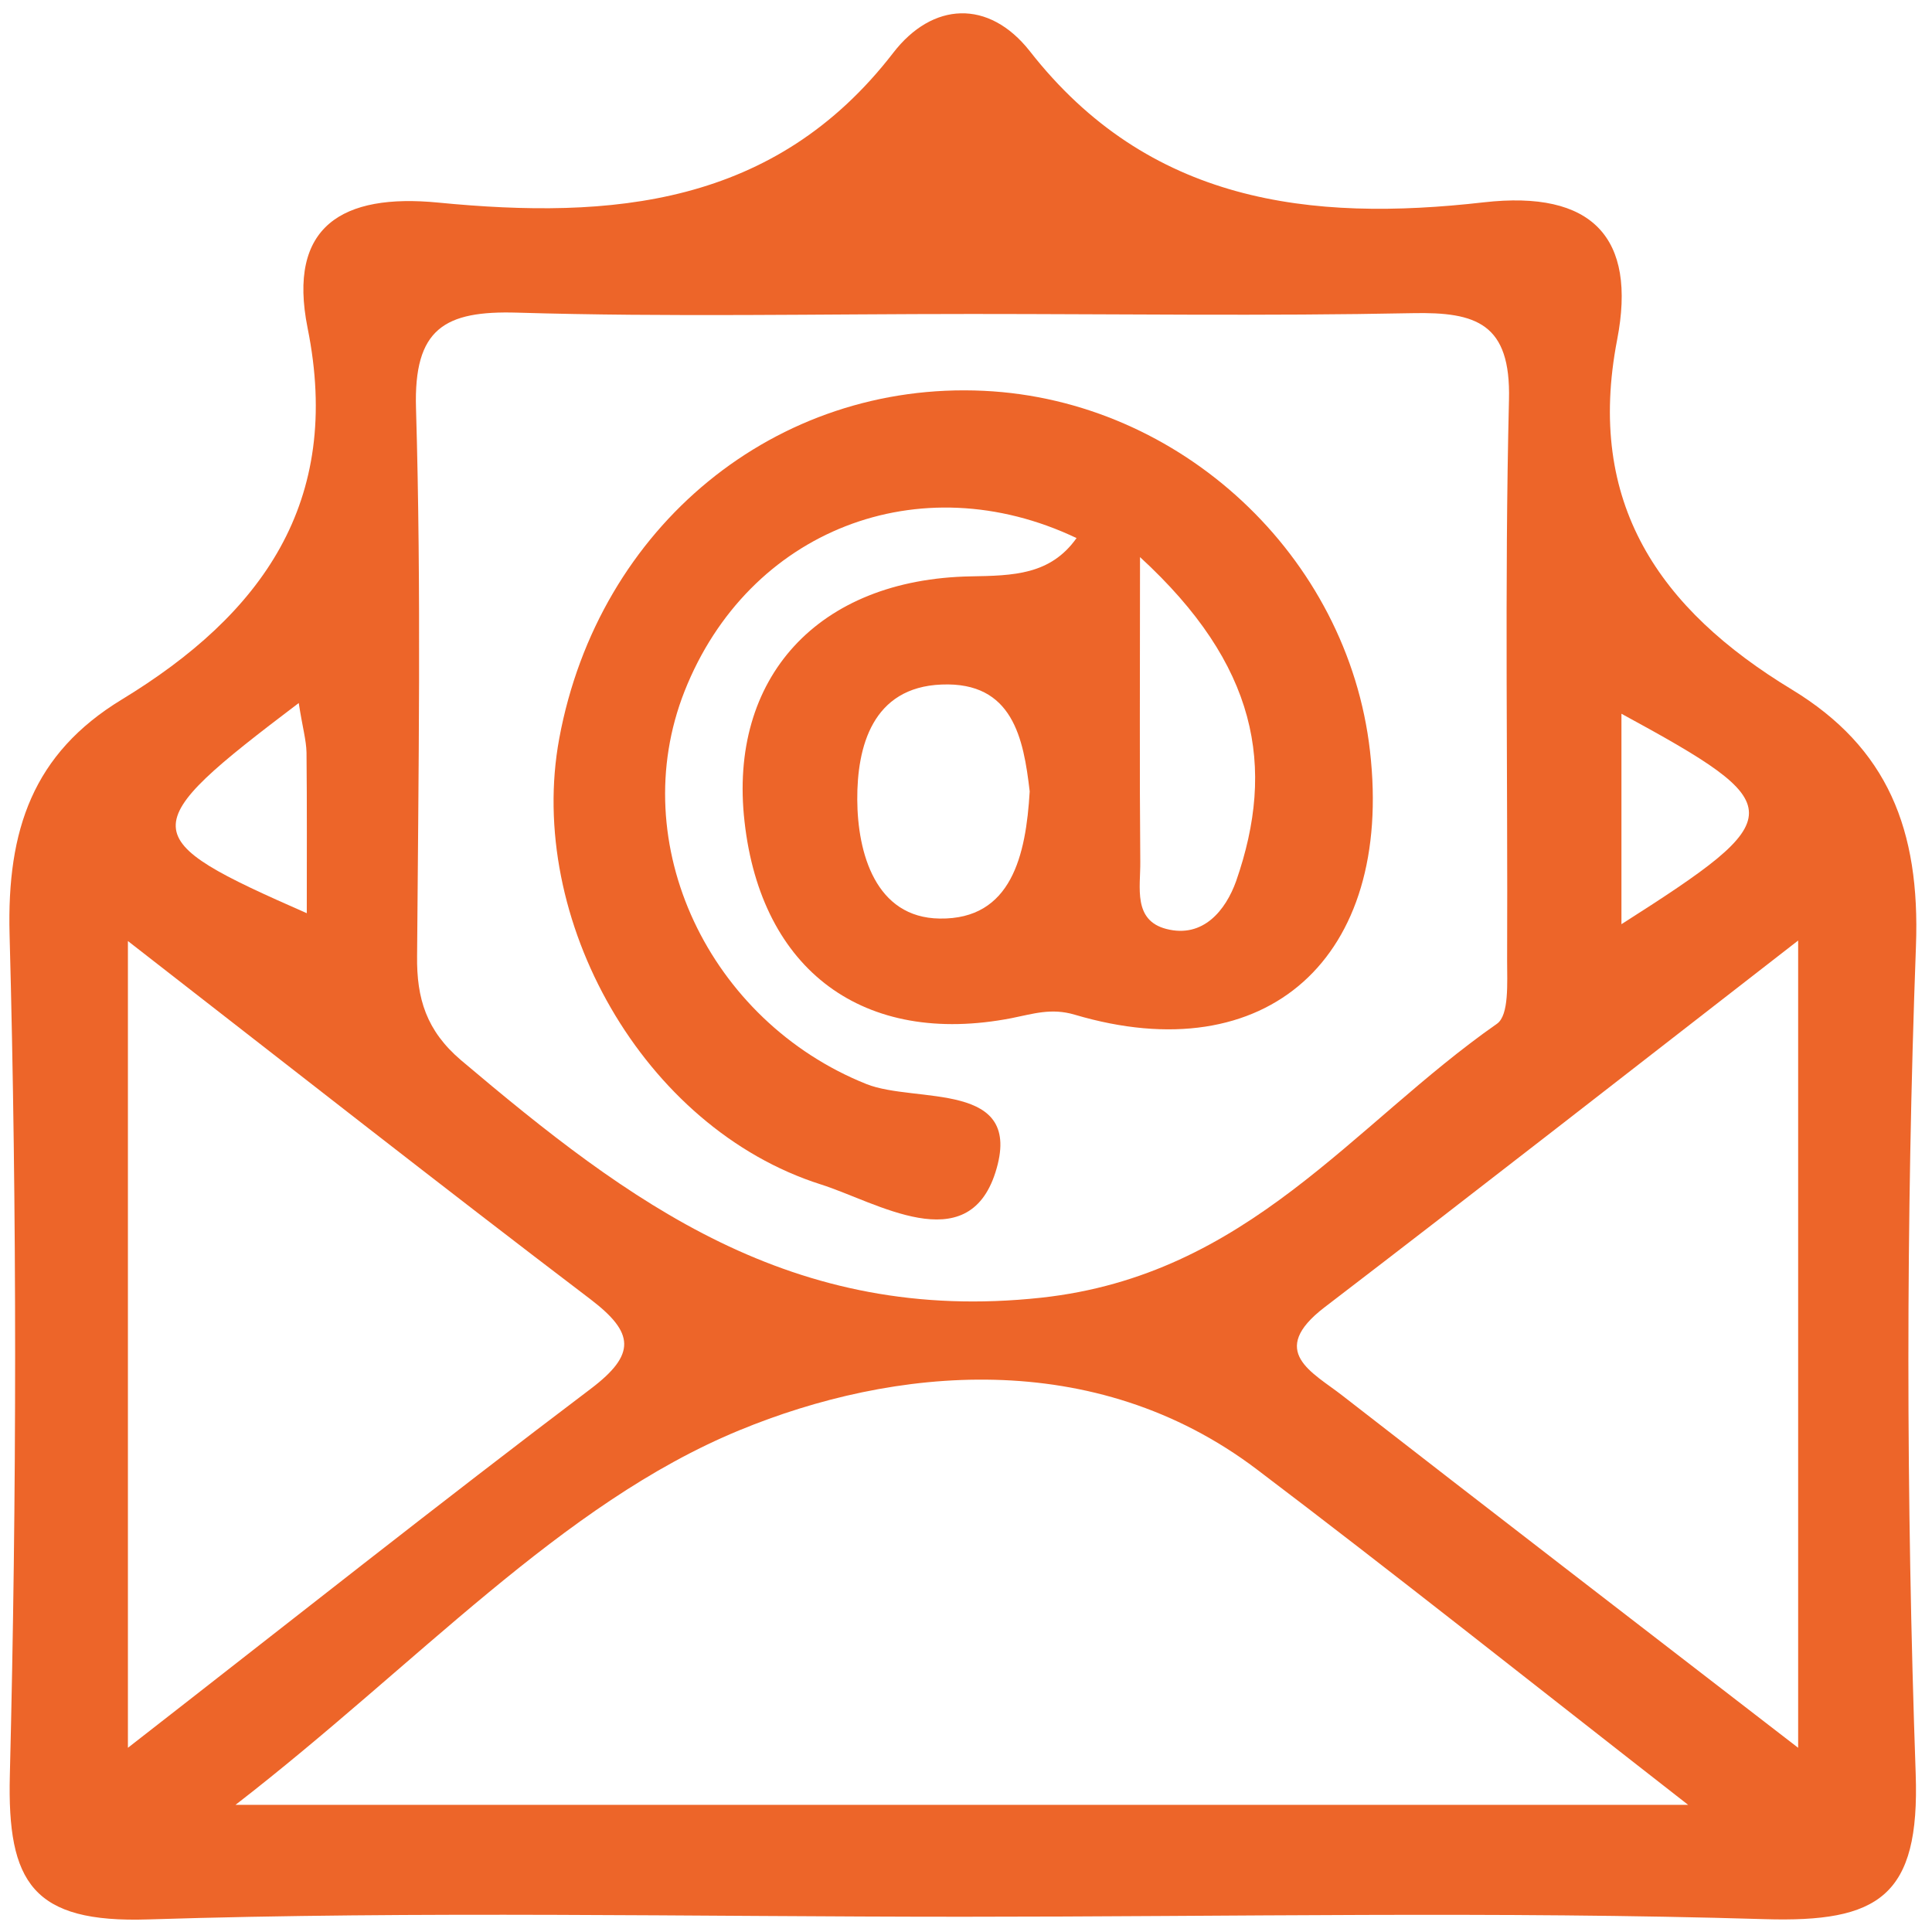
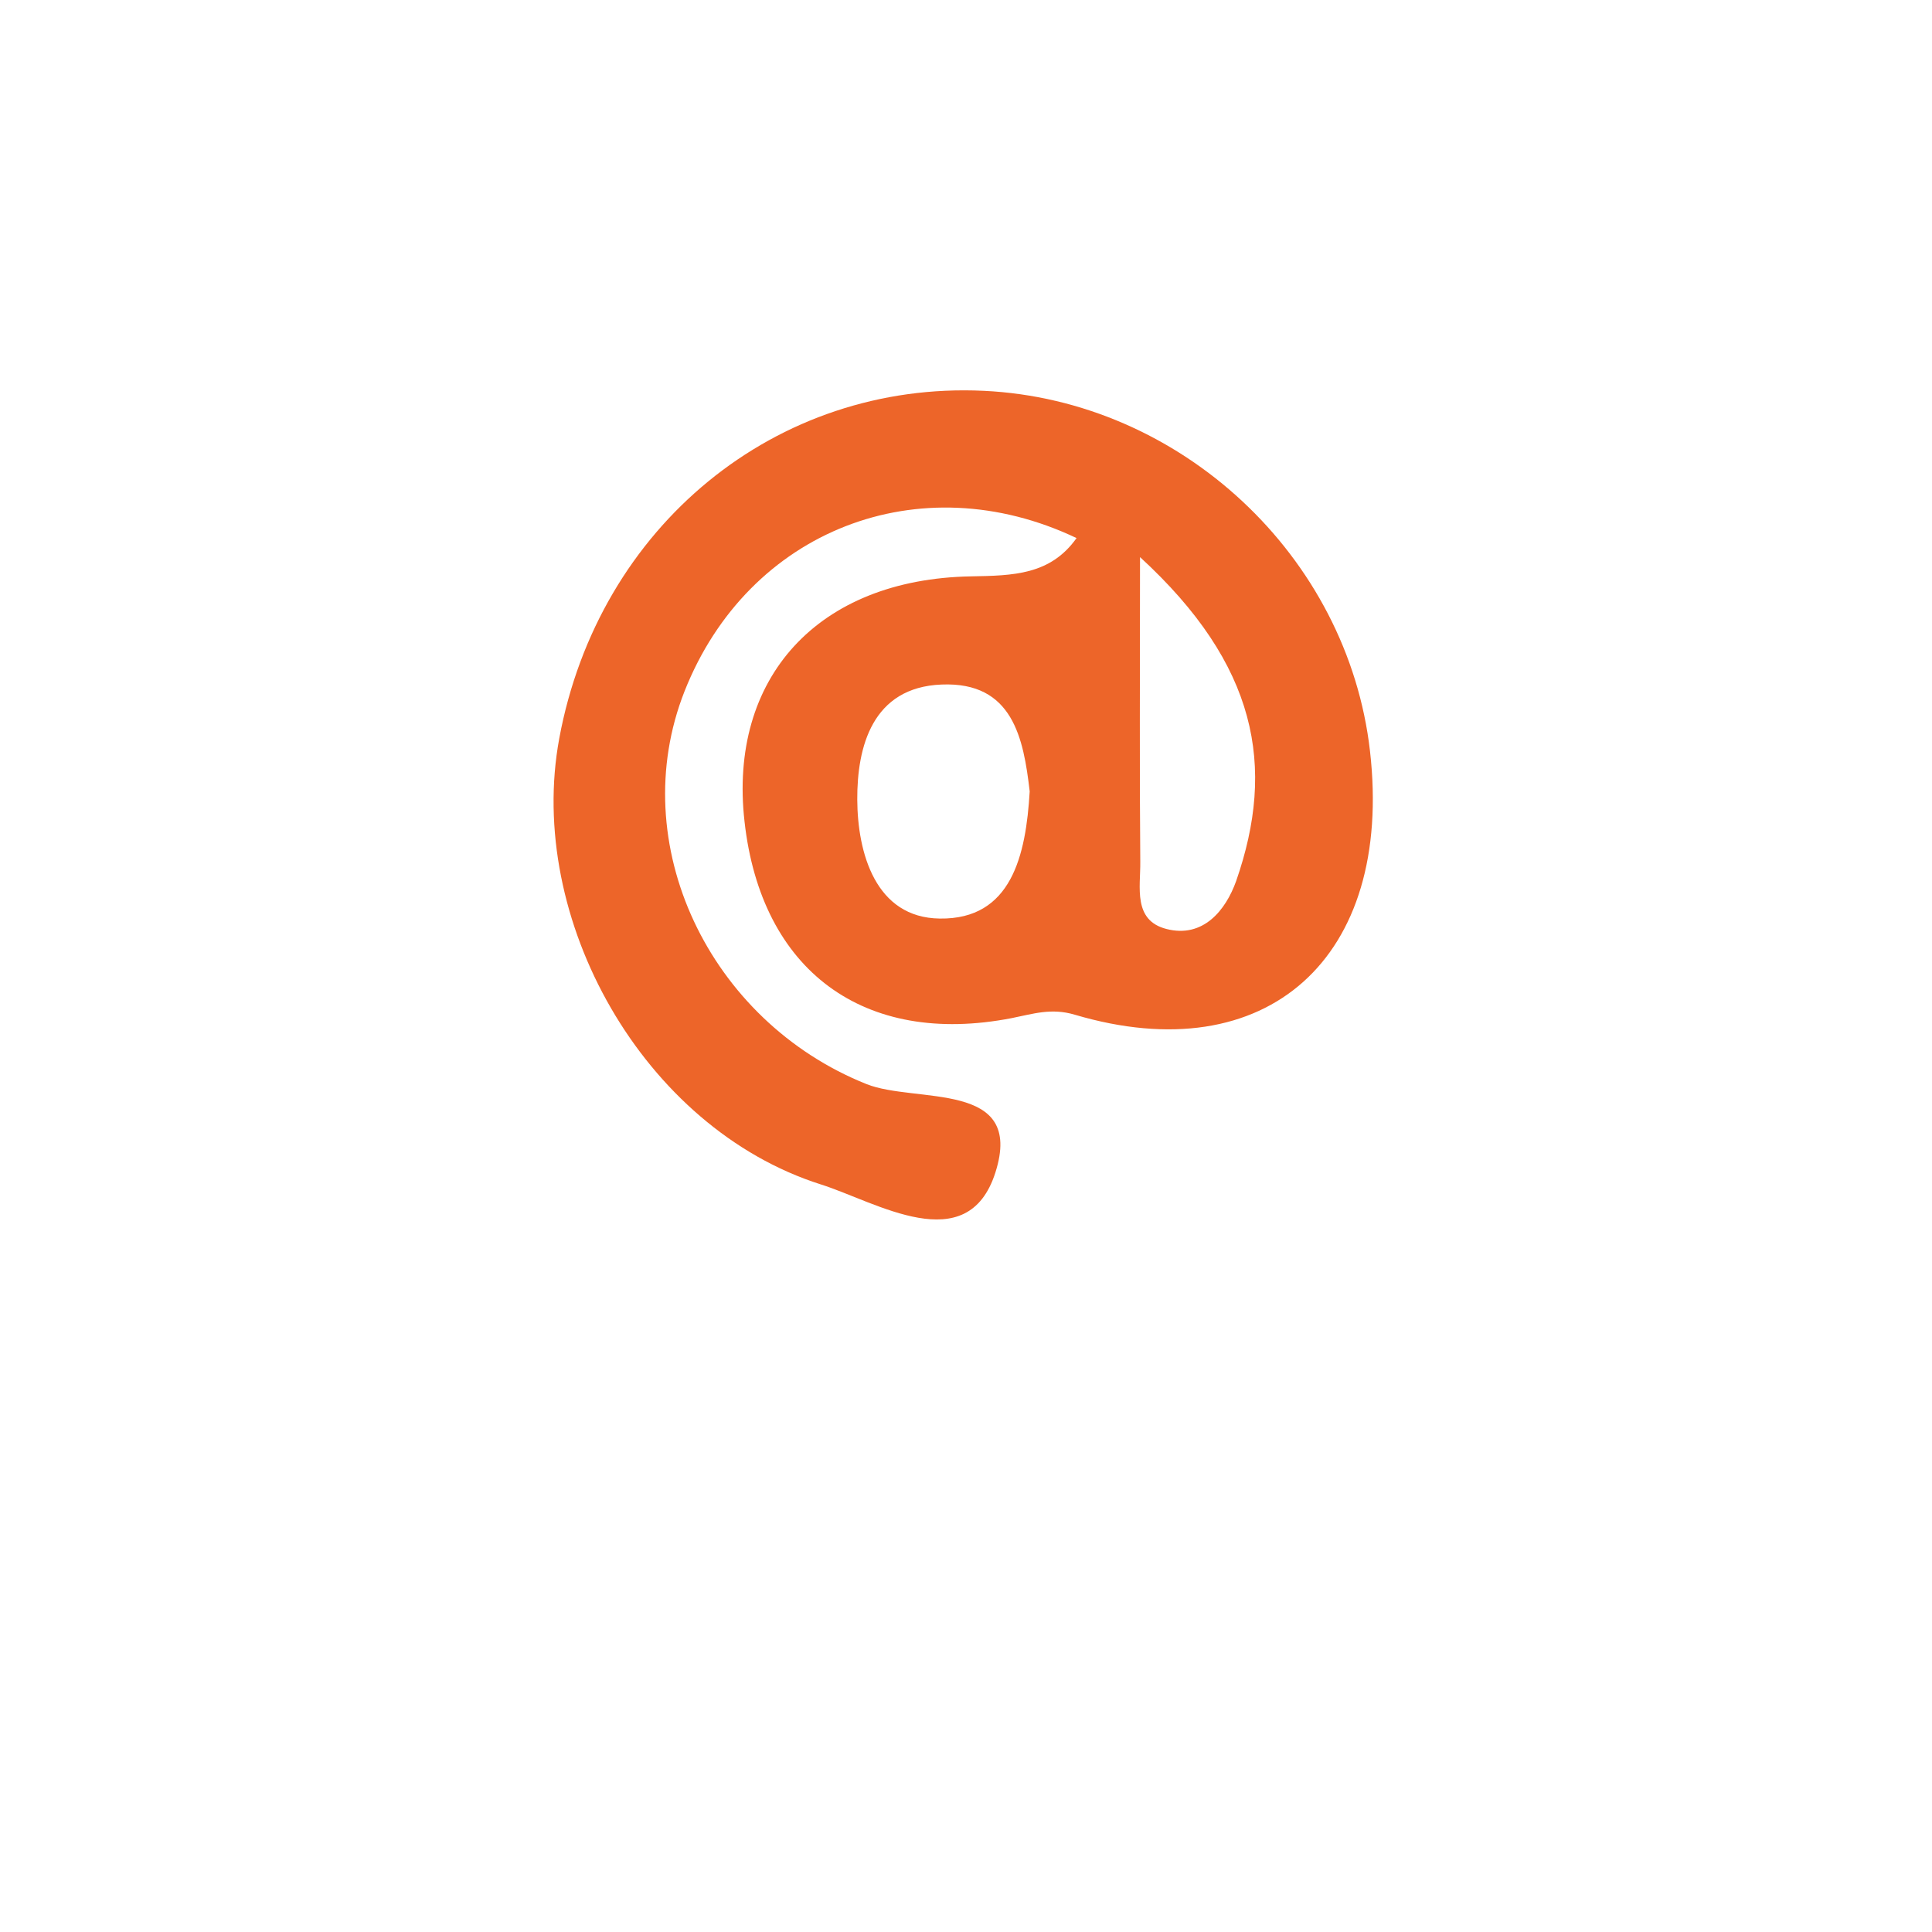
<svg xmlns="http://www.w3.org/2000/svg" width="86" height="86" viewBox="0 0 86 86" fill="none">
-   <path d="M42.868 85.321C30.783 85.321 18.685 85.058 6.6 85.44C1.451 85.607 0.319 83.807 0.438 79.028C0.748 66.549 0.76 54.046 0.426 41.58C0.307 36.943 1.463 33.546 5.42 31.139C11.63 27.361 15.265 22.379 13.691 14.596C12.786 10.067 15.241 8.601 19.508 9.018C27.207 9.769 34.477 9.197 39.757 2.356C41.509 0.079 44.012 -0.04 45.836 2.272C51.128 9.042 58.315 9.888 66.05 9.006C70.877 8.458 72.867 10.568 71.985 15.12C70.579 22.403 73.868 27.122 79.768 30.698C84.023 33.284 85.477 36.931 85.286 42.104C84.833 54.38 84.845 66.68 85.274 78.956C85.465 84.427 83.63 85.583 78.54 85.428C66.669 85.07 54.763 85.321 42.868 85.321ZM43.249 13.976C36.504 13.976 29.758 14.119 23.024 13.917C19.794 13.821 18.411 14.62 18.518 18.172C18.757 26.3 18.626 34.428 18.566 42.557C18.542 44.452 18.983 45.882 20.521 47.193C27.994 53.51 35.228 58.969 46.348 57.765C55.561 56.764 60.186 50.078 66.634 45.572C67.182 45.191 67.087 43.737 67.087 42.771C67.122 34.44 66.968 26.109 67.17 17.79C67.254 14.405 65.728 13.881 62.879 13.94C56.336 14.072 49.793 13.976 43.249 13.976ZM75.144 80.339C68.004 74.773 62.033 70.017 55.943 65.405C48.696 59.922 39.769 60.84 32.916 63.665C24.966 66.942 18.59 74.07 10.485 80.339C32.559 80.339 53.059 80.339 75.144 80.339ZM5.694 41.889C5.694 54.344 5.694 65.691 5.694 77.8C12.953 72.151 19.567 66.906 26.301 61.817C28.328 60.28 28.232 59.326 26.301 57.848C19.591 52.747 12.964 47.539 5.694 41.889ZM80.042 77.8C80.042 65.5 80.042 54.142 80.042 41.866C72.593 47.646 65.811 52.95 58.958 58.194C56.396 60.161 58.434 61.09 59.745 62.115C66.276 67.192 72.831 72.234 80.042 77.8ZM13.298 31.294C5.921 36.884 5.956 37.265 13.656 40.65C13.656 38.218 13.668 35.859 13.644 33.499C13.632 32.939 13.465 32.378 13.298 31.294ZM72.176 41.139C79.756 36.312 79.732 35.883 72.176 31.771C72.176 34.762 72.176 37.694 72.176 41.139Z" fill="#ED6529" />
  <path d="M47.921 23.952C40.937 20.627 33.309 23.594 30.472 30.769C27.791 37.563 31.569 45.453 38.565 48.254C40.758 49.136 45.621 48.063 44.31 52.187C43.07 56.084 38.994 53.498 36.539 52.723C28.625 50.209 23.405 40.9 24.895 32.867C26.646 23.416 34.548 16.956 43.797 17.397C52.557 17.814 59.995 24.75 60.984 33.439C62.033 42.64 56.395 47.706 47.838 45.167C46.789 44.857 45.99 45.131 45.025 45.322C38.446 46.597 33.881 43.2 33.142 36.574C32.415 30.185 36.396 25.776 43.225 25.656C45.096 25.621 46.753 25.597 47.921 23.952ZM50.746 24.798C50.746 30.233 50.722 34.297 50.758 38.373C50.77 39.494 50.424 40.972 51.926 41.353C53.559 41.77 54.56 40.519 55.025 39.22C56.8 34.118 55.966 29.589 50.746 24.798ZM45.835 35.227C45.561 32.867 45.084 30.34 41.914 30.471C38.827 30.591 38.148 33.248 38.16 35.596C38.172 37.968 38.97 40.852 41.831 40.888C45.025 40.936 45.669 38.075 45.835 35.227Z" fill="#ED6529" />
</svg>